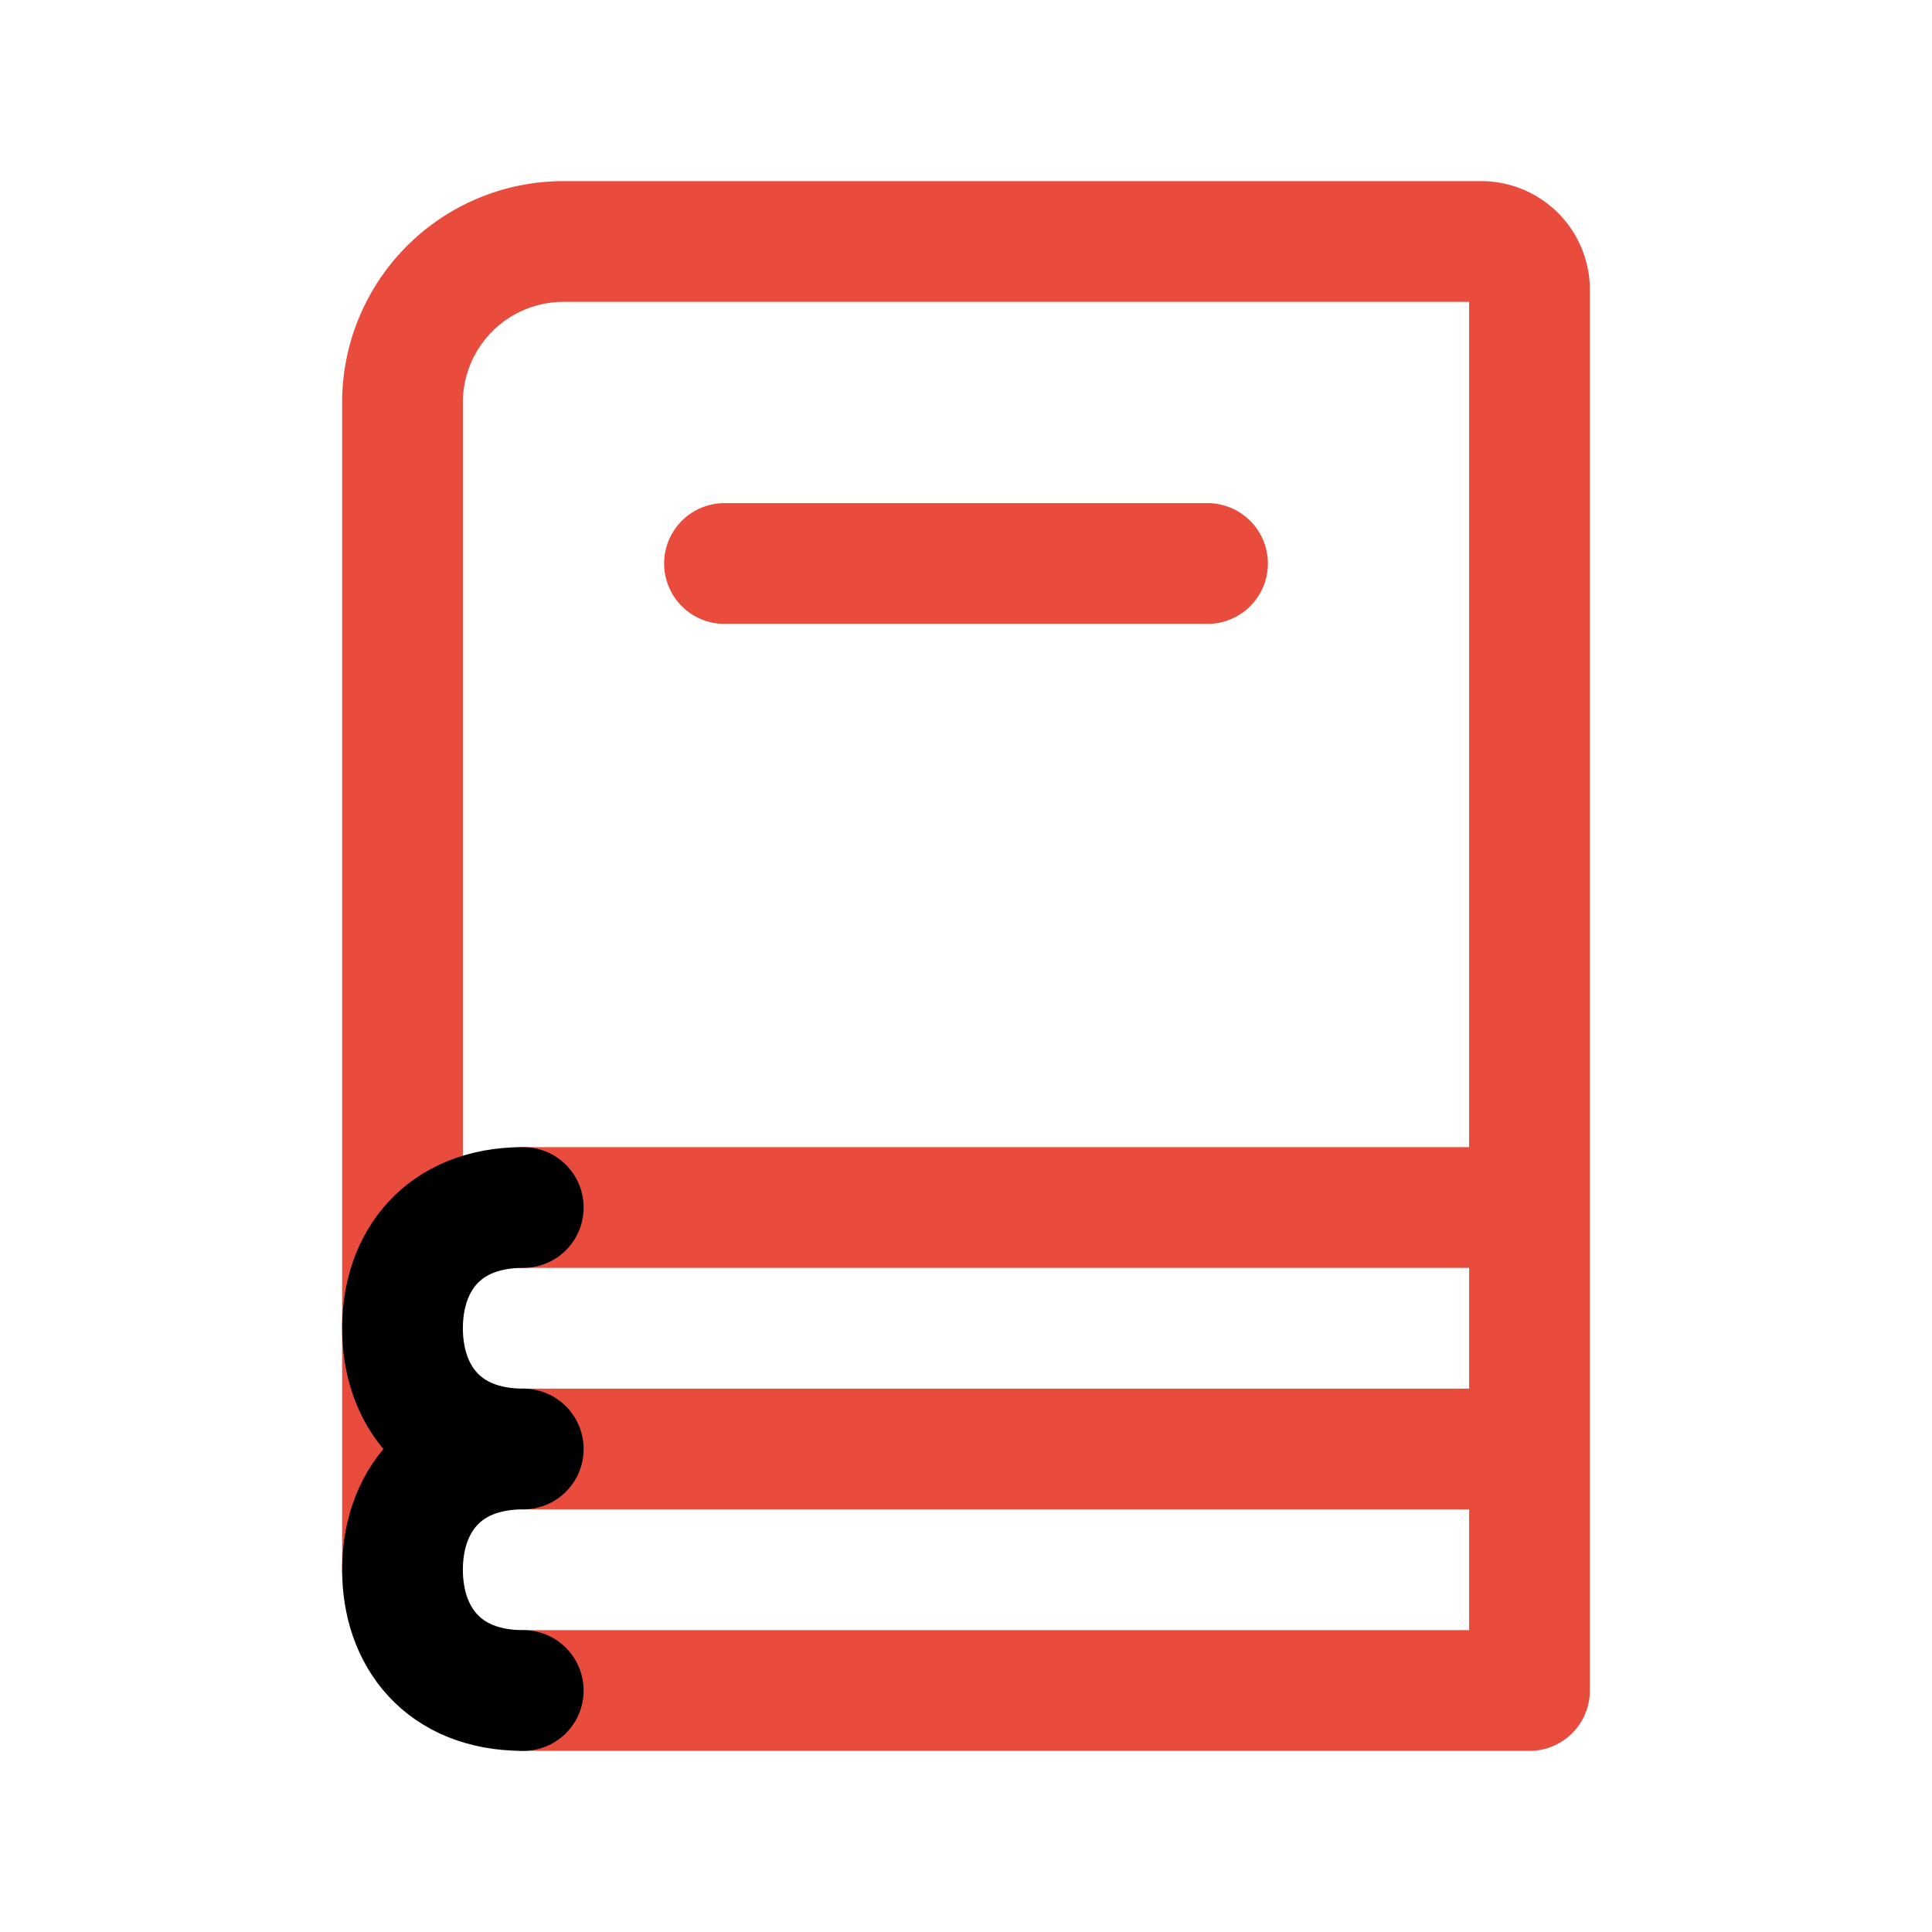
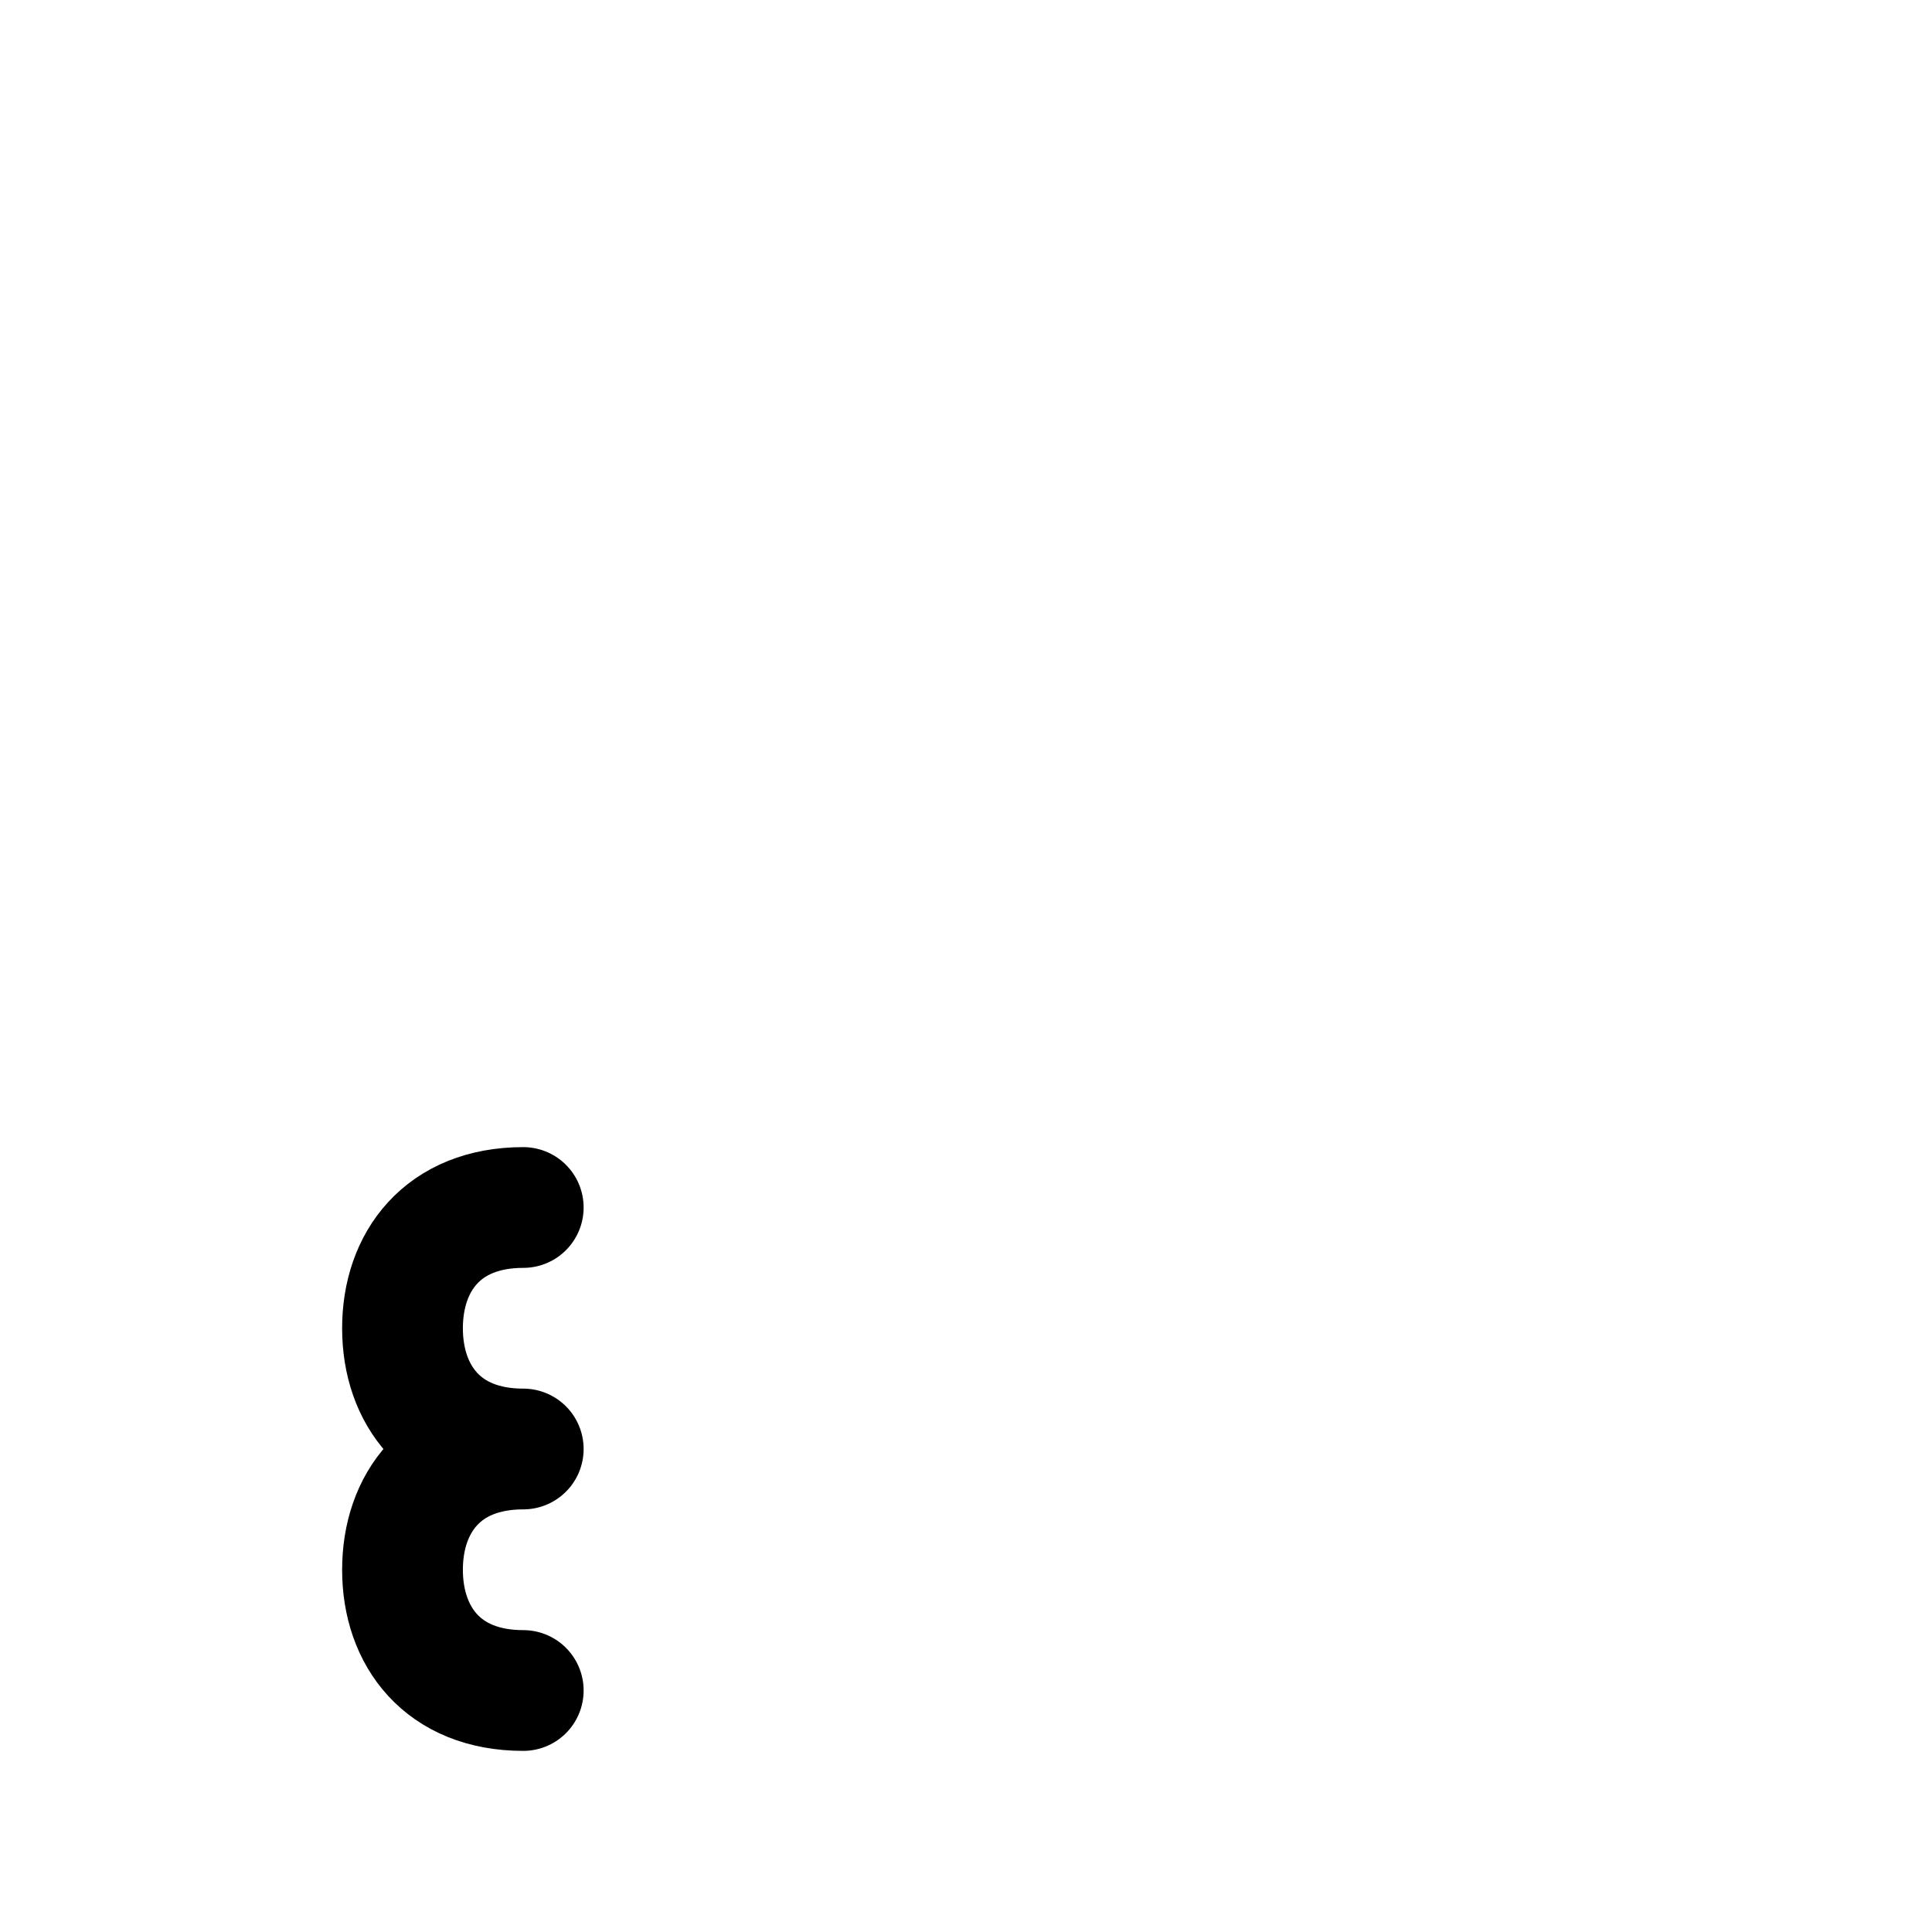
<svg xmlns="http://www.w3.org/2000/svg" width="24px" stroke-width="1.5" height="24px" viewBox="0 0 24 24" fill="none" color="#000000">
-   <path d="M5 19.5V5a2 2 0 012-2h11.4a.6.6 0 01.6.6V21M9 7h6M6.5 15H19M6.5 18H19M6.5 21H19" stroke="#e94b3c" stroke-width="1.5" stroke-linecap="round" />
  <path d="M6.5 18c-1 0-1.5-.672-1.5-1.5S5.5 15 6.5 15M6.5 21c-1 0-1.5-.672-1.5-1.5S5.5 18 6.5 18" stroke="#000000" stroke-width="1.5" stroke-linecap="round" stroke-linejoin="round" />
</svg>